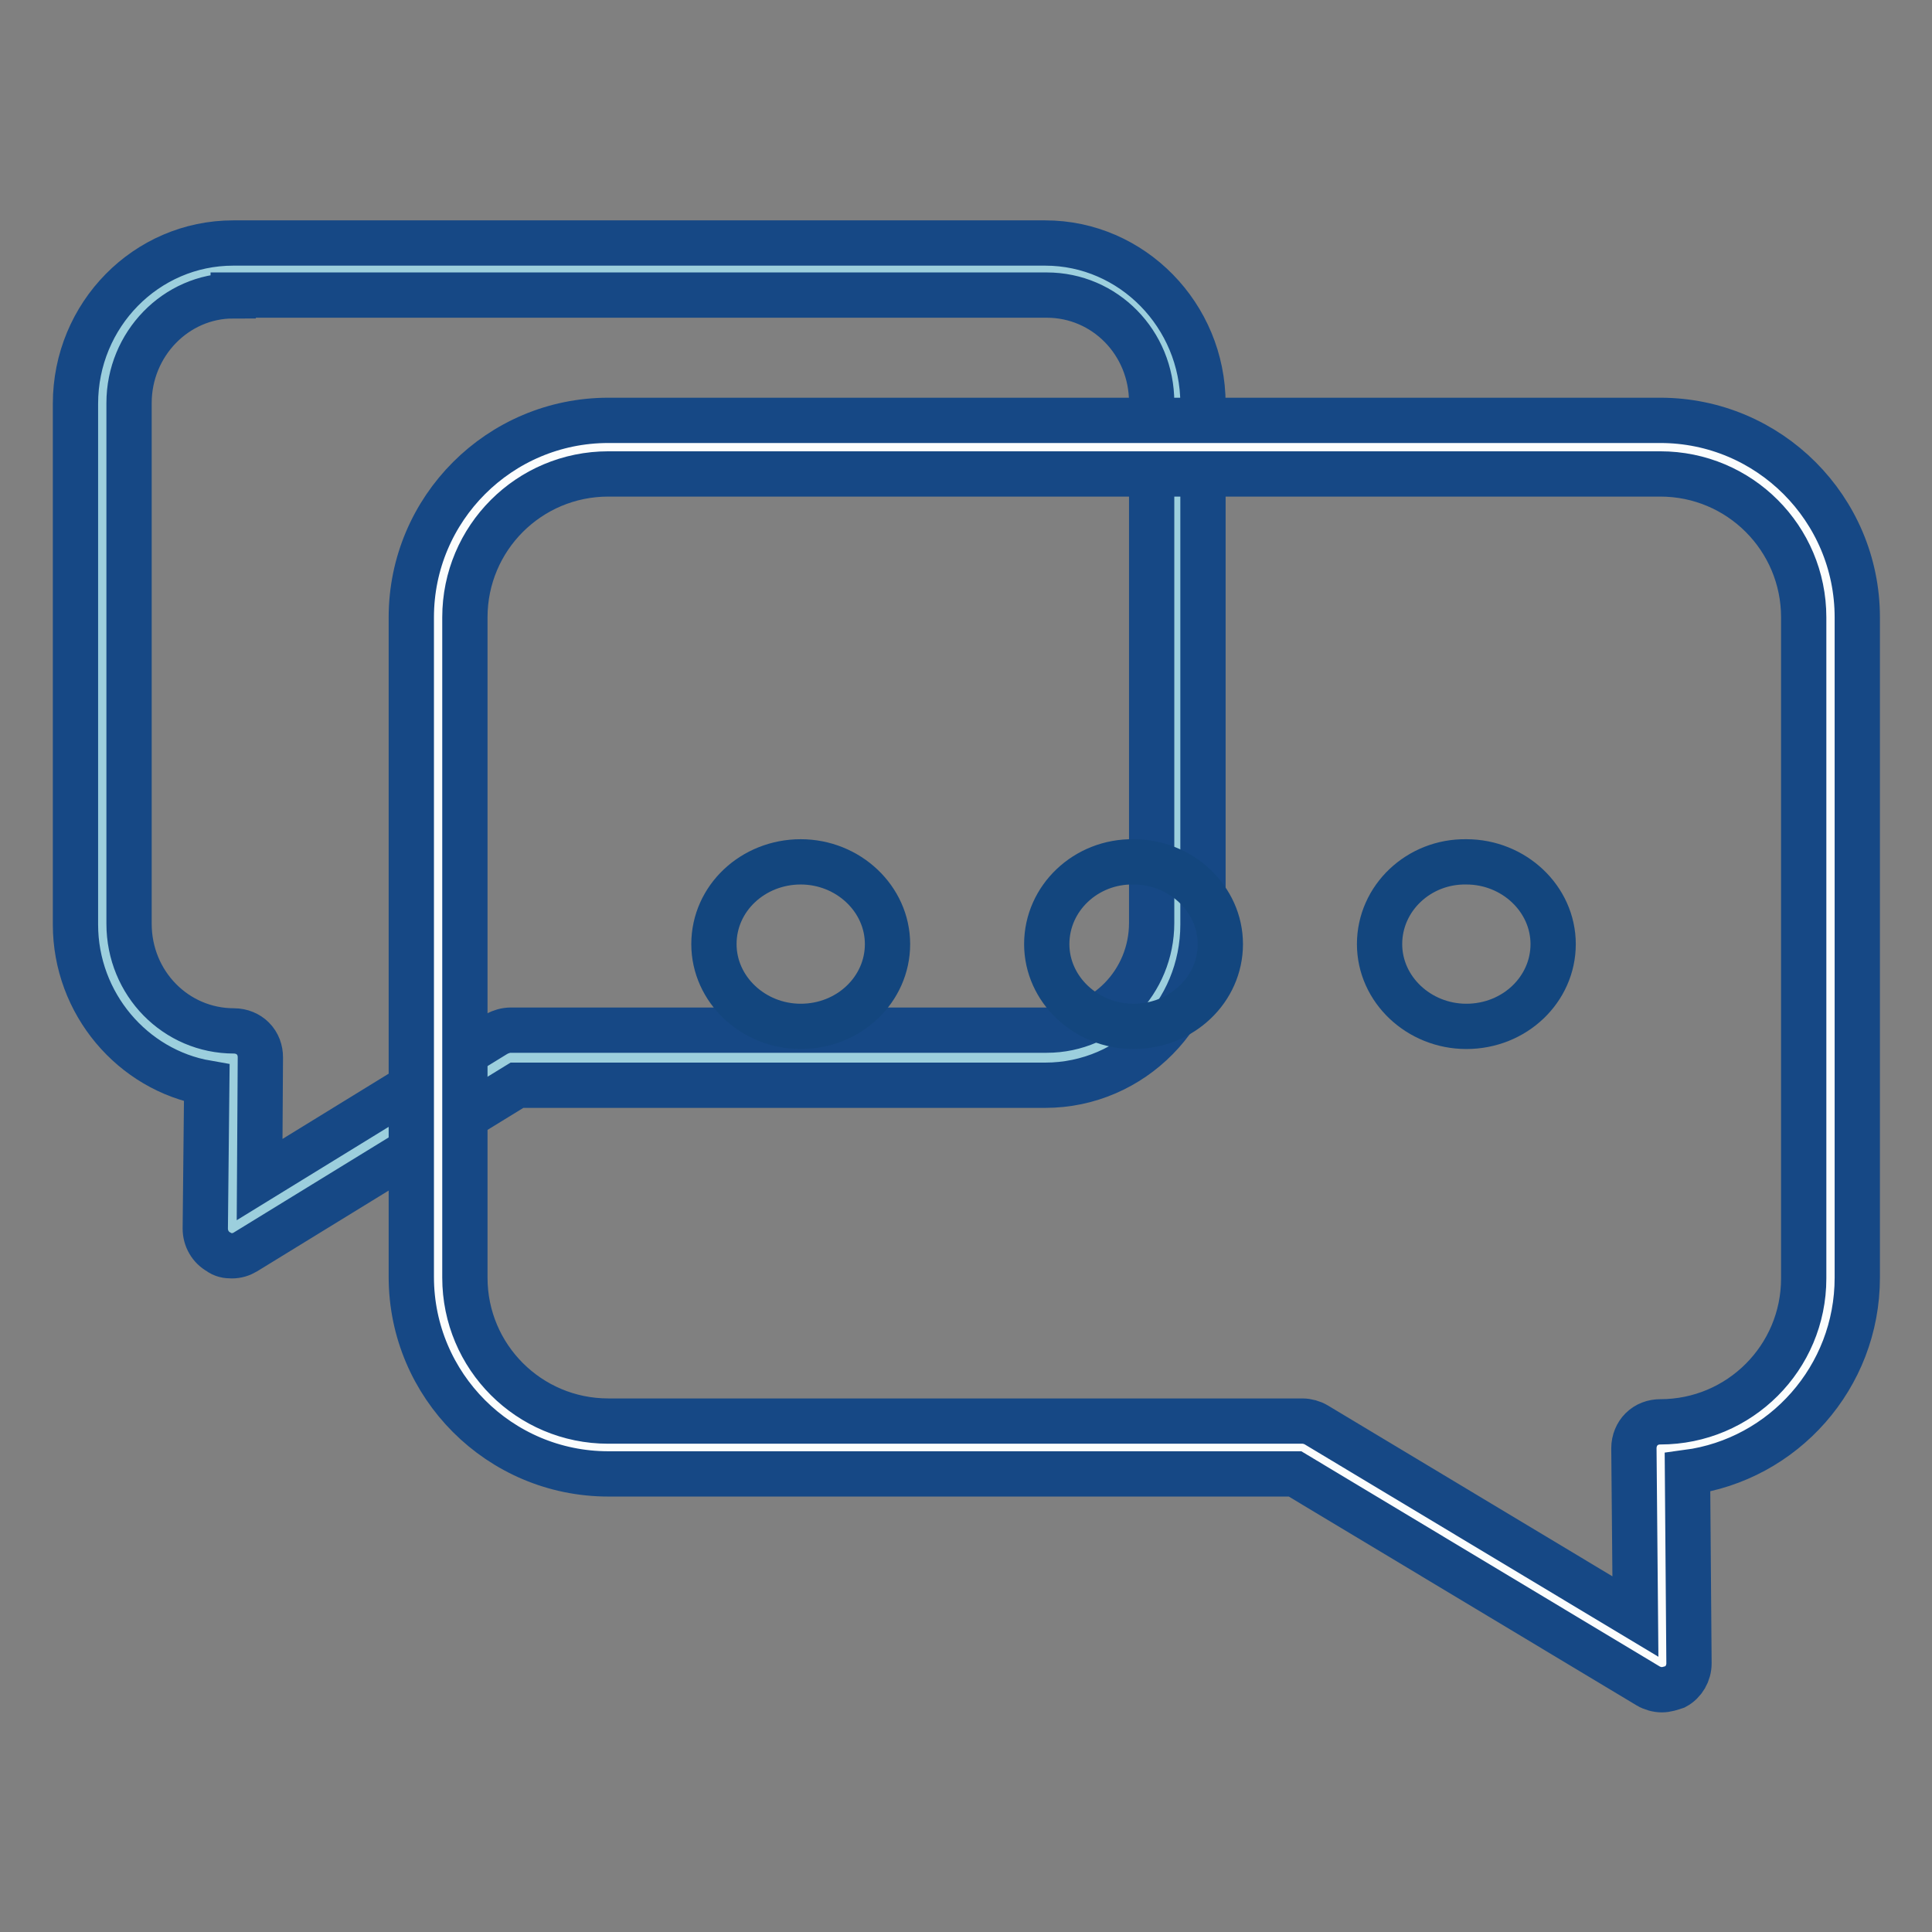
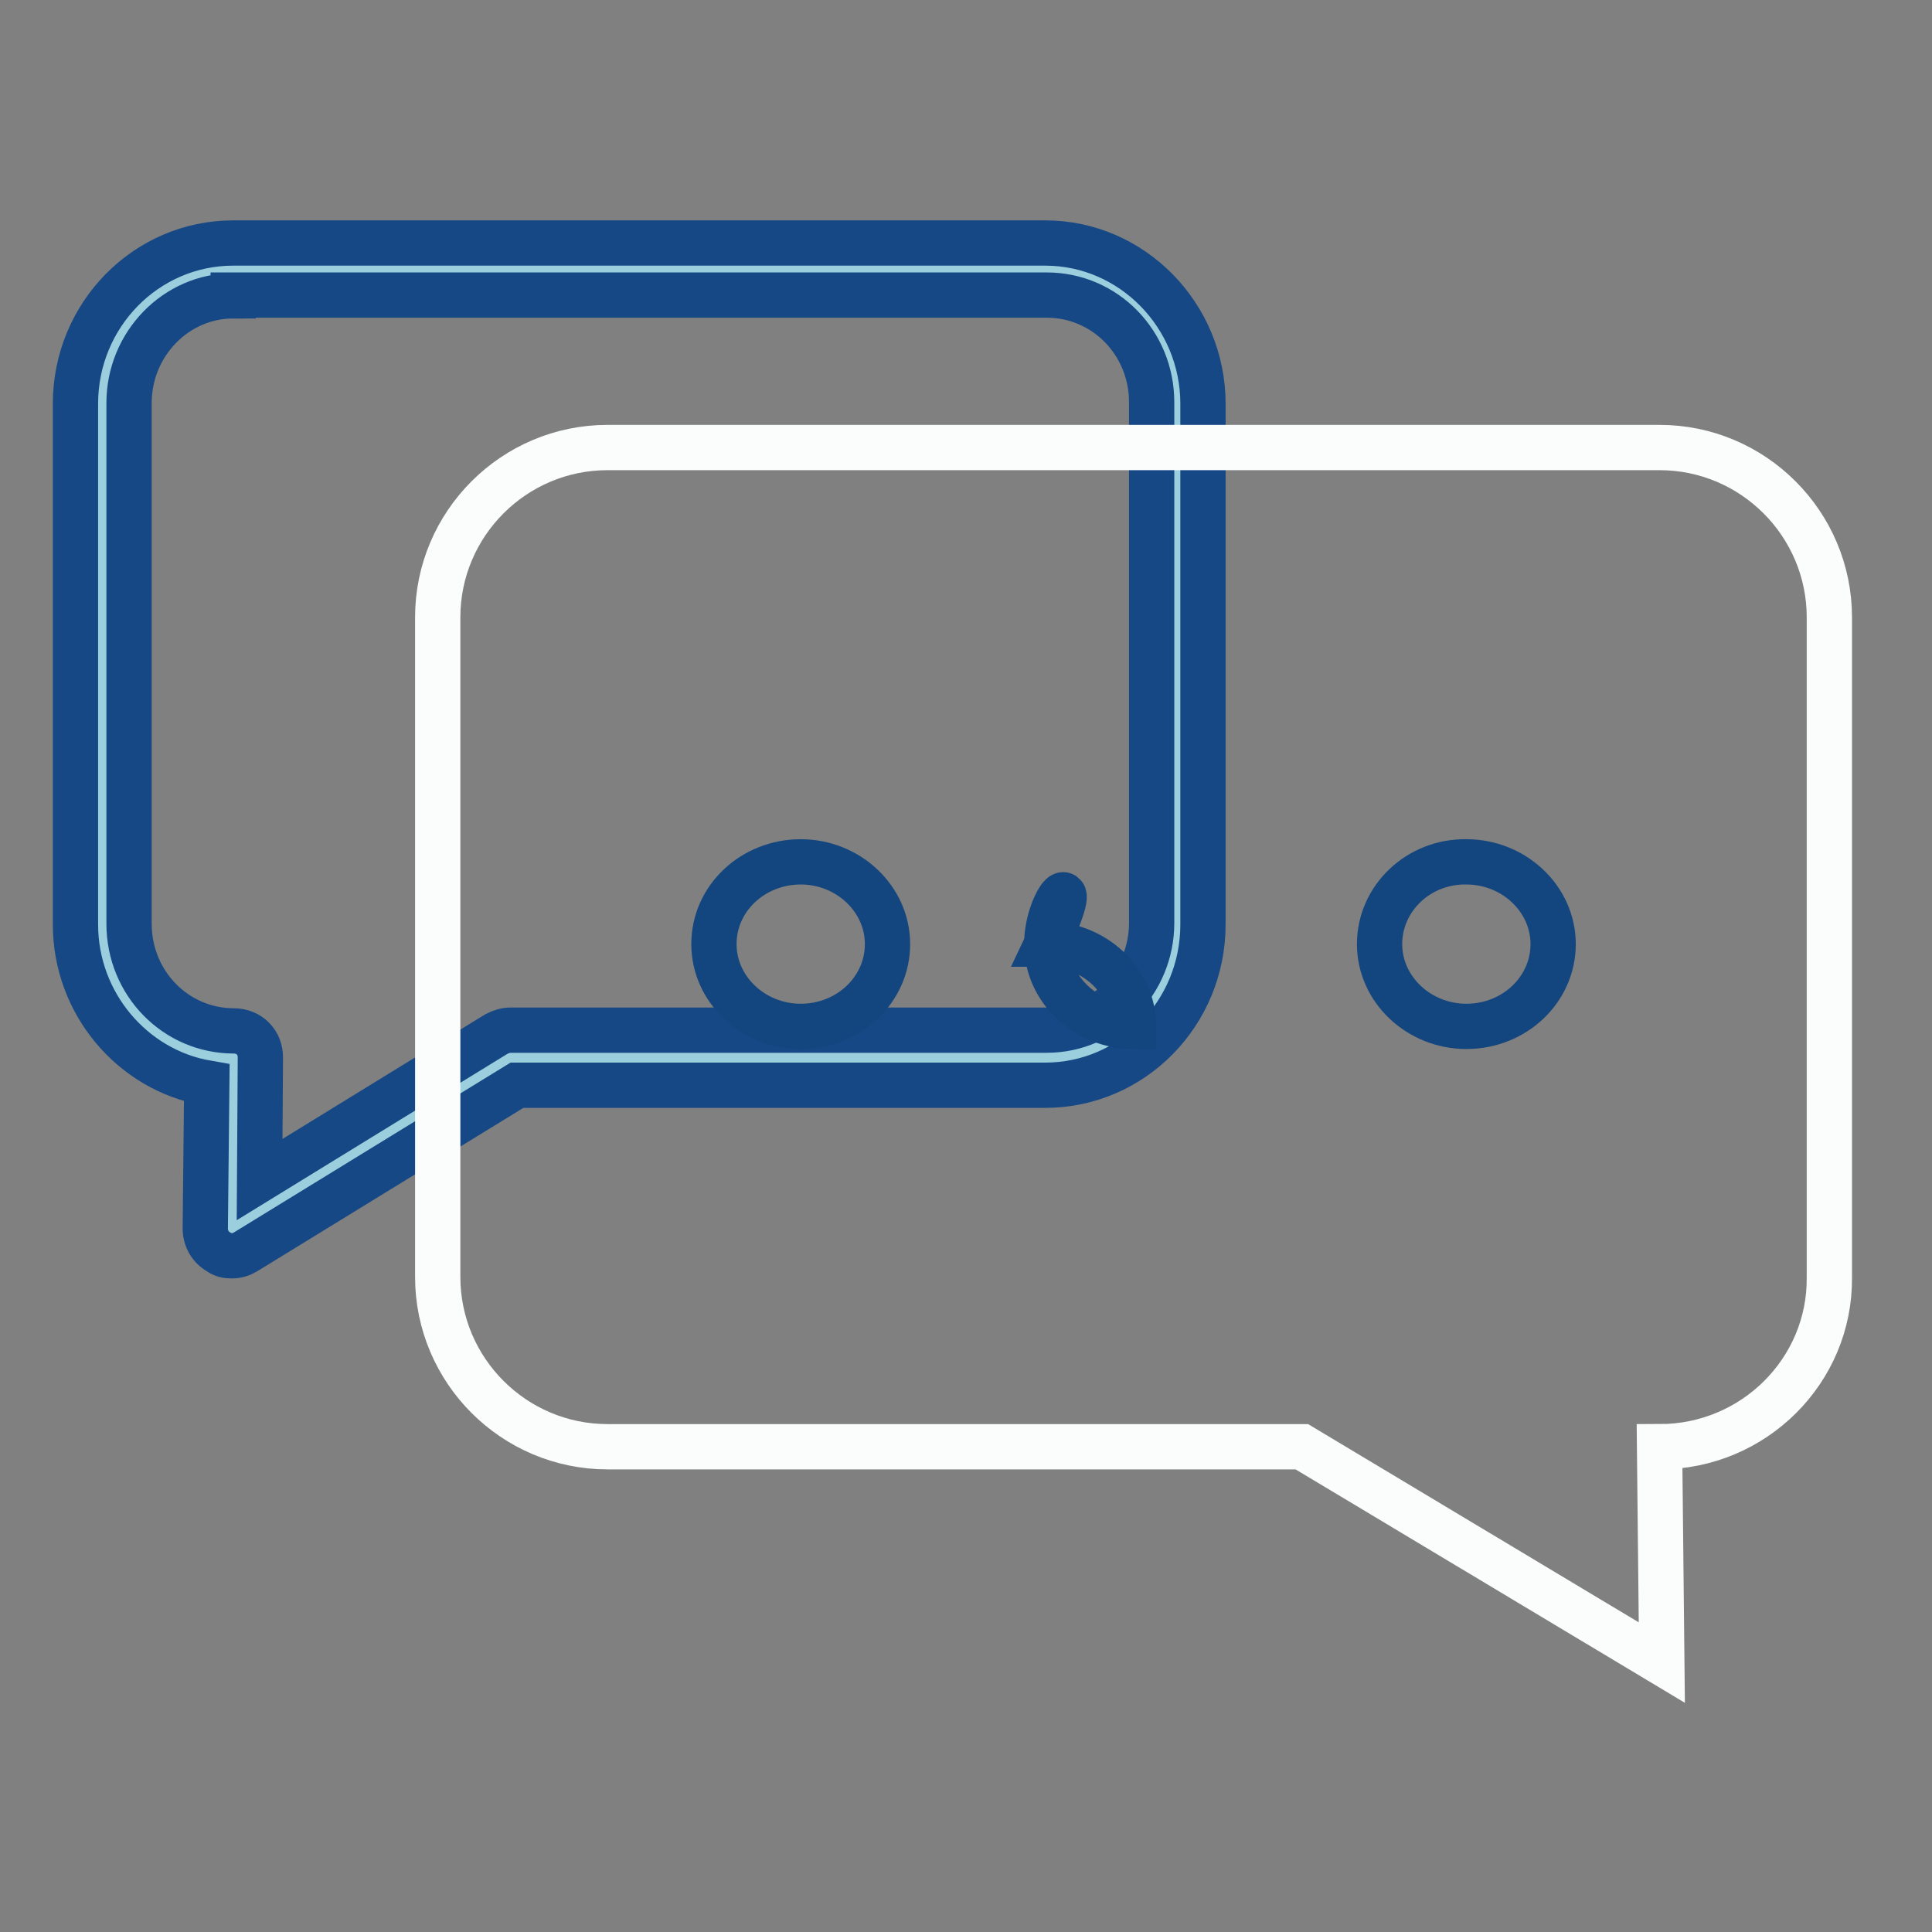
<svg xmlns="http://www.w3.org/2000/svg" version="1.1" x="0px" y="0px" viewBox="0 0 256 256" enable-background="new 0 0 256 256" xml:space="preserve">
  <rect x="0" y="0" width="256" height="256" fill="#808080" stroke="none" />
  <g>
    <path stroke-width="6" fill-opacity="0" stroke="#9ccfdd" d="M30.9,140.2l-0.2,22.6l36.8-22.6h71c9.6,0,17.4-7.9,17.4-17.8v-69c0-9.8-7.8-17.8-17.4-17.8H30.9 c-9.6,0-17.4,7.9-17.4,17.8v69C13.5,132.3,21.3,140.2,30.9,140.2z" />
    <path stroke-width="6" fill-opacity="0" stroke="#164885" d="M30.7,166.4c-0.6,0-1.2-0.1-1.7-0.5c-1.1-0.6-1.8-1.8-1.8-3.1l0.2-19.3c-9.8-1.7-17.4-10.5-17.4-21v-69 c0-11.8,9.4-21.3,20.9-21.3h107.6c11.5,0,20.9,9.6,20.9,21.3v69c0,11.8-9.4,21.3-20.9,21.3h-70l-36,22.1 C32,166.2,31.4,166.4,30.7,166.4L30.7,166.4z M30.9,39.2c-7.6,0-13.8,6.4-13.8,14.2v69c0,7.9,6.2,14.2,13.9,14.2c1,0,1.9,0.4,2.5,1 c0.7,0.7,1,1.6,1,2.5l-0.1,16.2l31.4-19.3c0.6-0.3,1.2-0.5,1.9-0.5h71c7.7,0,13.9-6.4,13.9-14.2v-69c0-7.9-6.2-14.2-13.9-14.2H30.9 z" />
    <path stroke-width="6" fill-opacity="0" stroke="#fbfdfd" d="M219.9,191.7l0.3,28.6l-47.7-28.6h-92c-12.4,0-22.5-10.1-22.5-22.5V81.8c0-12.4,10.1-22.5,22.5-22.5h139.4 c12.4,0,22.5,10.1,22.5,22.5v87.5C242.5,181.6,232.4,191.7,219.9,191.7L219.9,191.7z" />
-     <path stroke-width="6" fill-opacity="0" stroke="#164885" d="M220.2,223.9c-0.6,0-1.3-0.2-1.8-0.5l-46.8-28.1h-91c-14.4,0-26.1-11.7-26.1-26.1V81.8 c0-14.4,11.7-26.1,26.1-26.1h139.4c14.4,0,26.1,11.7,26.1,26.1v87.5c0,13.2-9.8,24.1-22.5,25.8l0.2,25.3c0,1.3-0.7,2.5-1.8,3.1 C221.4,223.7,220.8,223.9,220.2,223.9z M80.6,62.8c-10.5,0-19,8.5-19,19v87.5c0,10.5,8.5,19,19,19h92c0.6,0,1.3,0.2,1.8,0.5 l42.3,25.4l-0.2-22.3c0-1,0.4-1.9,1-2.5c0.7-0.7,1.6-1,2.5-1c10.5,0,19-8.5,19-19V81.8c0-10.5-8.5-19-19-19H80.6z" />
    <path stroke-width="6" fill-opacity="0" stroke="#13467e" d="M94.6,125.1c0,6,5.2,10.9,11.5,10.9c6.4,0,11.5-4.9,11.5-10.9s-5.2-10.9-11.5-10.9 C99.8,114.2,94.6,119,94.6,125.1z" />
-     <path stroke-width="6" fill-opacity="0" stroke="#13467e" d="M138.7,125.1c0,6,5.2,10.9,11.5,10.9c6.4,0,11.5-4.9,11.5-10.9c0,0,0,0,0,0c0-6-5.2-10.9-11.5-10.9 C143.9,114.1,138.7,119,138.7,125.1C138.7,125.1,138.7,125.1,138.7,125.1z" />
+     <path stroke-width="6" fill-opacity="0" stroke="#13467e" d="M138.7,125.1c0,6,5.2,10.9,11.5,10.9c0,0,0,0,0,0c0-6-5.2-10.9-11.5-10.9 C143.9,114.1,138.7,119,138.7,125.1C138.7,125.1,138.7,125.1,138.7,125.1z" />
    <path stroke-width="6" fill-opacity="0" stroke="#13467e" d="M182.8,125.1c0,6,5.2,10.9,11.5,10.9c6.4,0,11.5-4.9,11.5-10.9c0,0,0,0,0,0c0-6-5.2-10.9-11.5-10.9 C188,114.1,182.8,119,182.8,125.1C182.8,125.1,182.8,125.1,182.8,125.1z" />
  </g>
</svg>